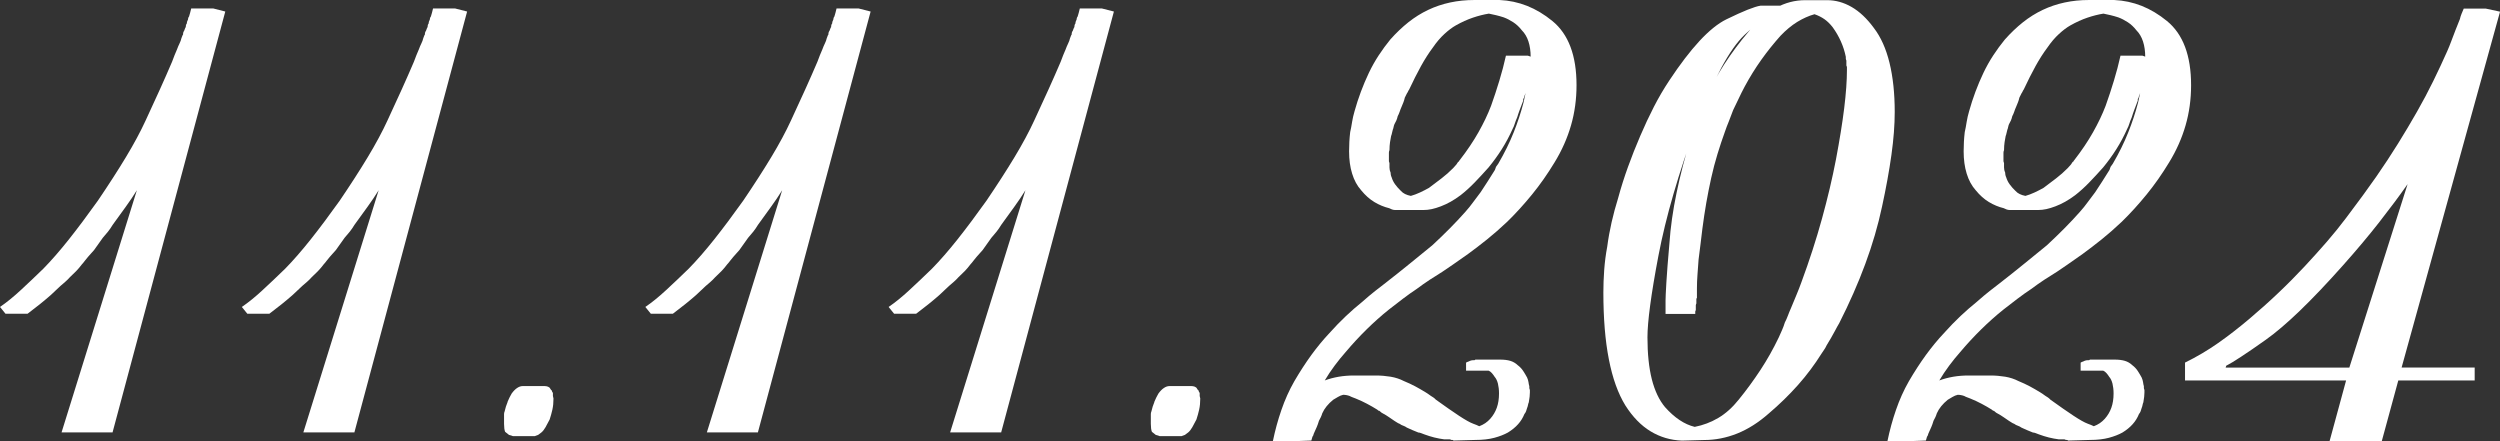
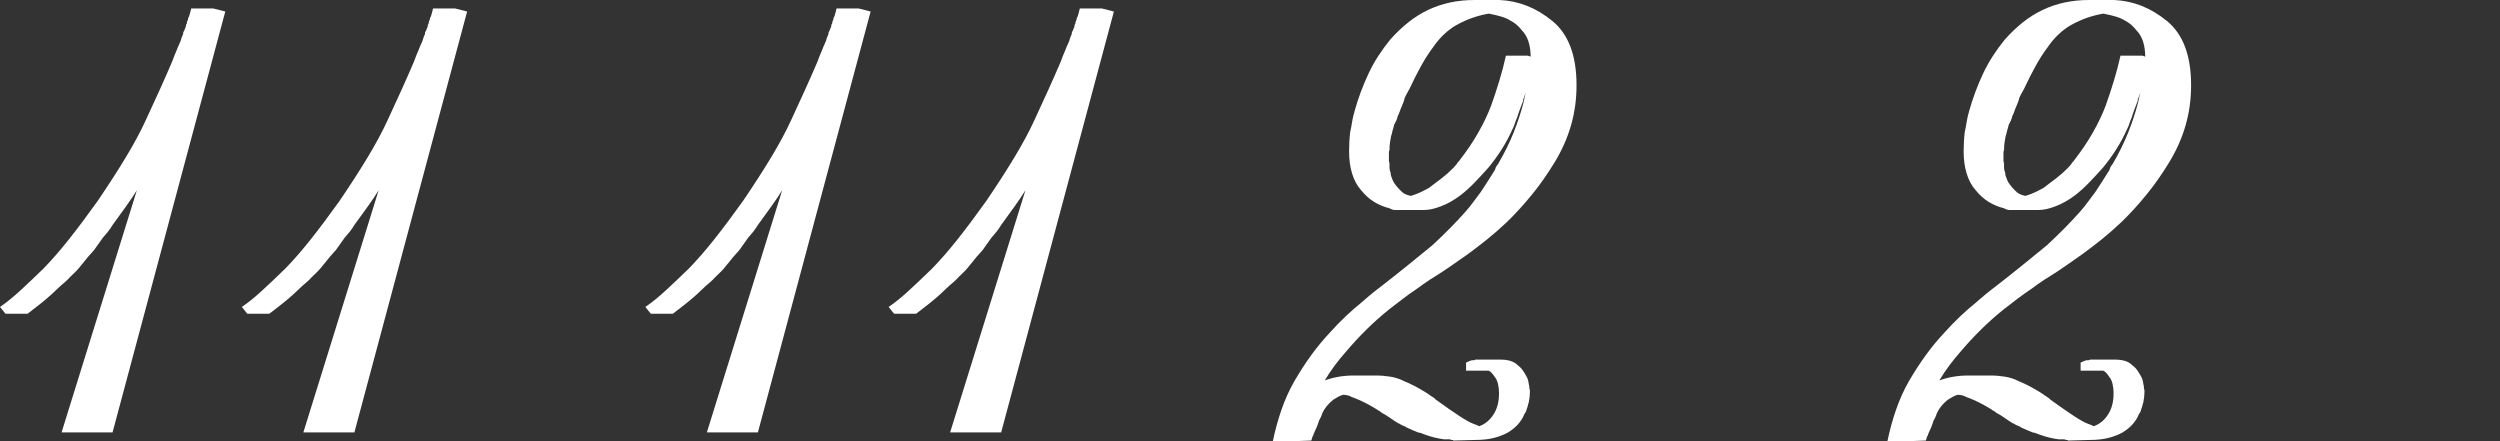
<svg xmlns="http://www.w3.org/2000/svg" id="Layer_2" data-name="Layer 2" viewBox="0 0 576.63 101.73">
  <rect x="0" y="0" width="576.63" height="101.73" fill="#333333" stroke="none" />
  <defs>
    <style> .cls-1 { fill: #fff; } </style>
  </defs>
  <g id="Layer_1-2" data-name="Layer 1">
    <g>
      <path class="cls-1" d="m25.99,99.73h-11.79l17.37-55.85c-.76,1.24-1.61,2.49-2.54,3.78-.93,1.28-1.95,2.68-3.04,4.2-.34.57-.7,1.09-1.08,1.57-.38.48-.78.95-1.2,1.42-.34.48-.68.95-1.01,1.42-.34.48-.68.95-1.01,1.42-.25.28-.51.57-.76.85-.25.29-.46.52-.63.71-.25.29-.49.57-.7.86-.21.29-.44.57-.7.85-.42.57-.87,1.09-1.33,1.57-.47.48-.95.95-1.46,1.42-.34.38-.7.74-1.08,1.07-.38.33-.74.64-1.08.93-.42.38-.8.74-1.14,1.07-.34.33-.72.69-1.14,1.07-.76.67-1.58,1.35-2.47,2.07-.89.71-1.84,1.45-2.85,2.21H1.27l-1.27-1.57c1.52-1.04,3.11-2.33,4.75-3.85,1.65-1.52,3.4-3.18,5.26-4.99,1.86-1.9,3.82-4.15,5.9-6.77,2.07-2.61,4.29-5.58,6.66-8.9,2.45-3.61,4.61-6.96,6.47-10.04,1.86-3.08,3.38-5.91,4.56-8.48,1.18-2.56,2.28-4.96,3.3-7.19,1.01-2.23,1.94-4.35,2.79-6.34.17-.47.36-.97.57-1.5.21-.52.4-.97.57-1.35.17-.47.36-.93.57-1.35.21-.43.36-.83.44-1.21.08-.19.15-.36.19-.5.04-.14.1-.26.19-.36,0-.19.02-.36.06-.5.04-.14.11-.26.19-.36.08-.19.15-.36.19-.5.04-.14.1-.26.19-.36,0-.19.02-.36.06-.5.04-.14.1-.26.19-.36,0-.19.02-.33.06-.43.04-.09.11-.24.19-.43,0-.09.02-.21.06-.36.04-.14.1-.26.19-.36.08-.29.17-.57.25-.86.08-.28.17-.62.25-1h5.07l2.79.71-25.99,97.03Z" />
      <path class="cls-1" d="m81.76,99.73h-11.79l17.37-55.85c-.76,1.24-1.61,2.49-2.54,3.78-.93,1.28-1.95,2.68-3.04,4.2-.34.57-.7,1.09-1.08,1.57-.38.48-.78.95-1.2,1.42-.34.48-.68.95-1.01,1.42-.34.48-.68.95-1.01,1.42-.25.28-.51.57-.76.85-.25.29-.46.52-.63.71-.25.29-.49.57-.7.86-.21.29-.44.57-.7.85-.42.57-.87,1.09-1.33,1.57-.47.48-.95.95-1.46,1.42-.34.38-.7.74-1.08,1.07-.38.33-.74.64-1.08.93-.42.38-.8.74-1.14,1.07-.34.33-.72.69-1.14,1.07-.76.67-1.58,1.35-2.47,2.07-.89.71-1.84,1.45-2.85,2.21h-5.07l-1.27-1.57c1.52-1.04,3.11-2.33,4.75-3.85,1.65-1.52,3.4-3.18,5.26-4.99,1.86-1.9,3.82-4.15,5.9-6.77,2.07-2.61,4.29-5.58,6.66-8.9,2.45-3.61,4.61-6.96,6.47-10.04,1.86-3.08,3.38-5.91,4.56-8.48,1.18-2.56,2.28-4.96,3.3-7.19,1.01-2.23,1.94-4.35,2.79-6.34.17-.47.36-.97.57-1.5.21-.52.4-.97.57-1.35.17-.47.36-.93.57-1.35.21-.43.36-.83.44-1.21.08-.19.15-.36.19-.5.04-.14.1-.26.19-.36,0-.19.02-.36.06-.5.04-.14.11-.26.19-.36.08-.19.15-.36.19-.5.04-.14.1-.26.19-.36,0-.19.02-.36.06-.5.04-.14.1-.26.19-.36,0-.19.02-.33.06-.43.04-.09.11-.24.19-.43,0-.09.02-.21.06-.36.04-.14.1-.26.19-.36.08-.29.17-.57.25-.86.08-.28.17-.62.25-1h5.07l2.79.71-25.99,97.03Z" />
-       <path class="cls-1" d="m117.07,92.68c.3-.71.61-1.35.95-1.92.42-.57.84-1,1.27-1.28.42-.28.84-.43,1.27-.43h5.07c.25,0,.51.05.76.14.25.1.42.24.51.43.08.1.15.19.19.29.04.1.11.14.19.14,0,.1.02.19.06.29.04.1.1.19.19.29v.71l.13.57c0,.95-.08,1.8-.25,2.56-.17.76-.38,1.52-.63,2.28-.34.67-.66,1.26-.95,1.78-.3.52-.61.93-.95,1.21l-.76.57-.76.28h-5.07l-.38-.14-.51-.14-.89-.71c-.08-.19-.15-.45-.19-.78-.04-.33-.06-.69-.06-1.07v-2.21c0-.24.04-.45.13-.64.17-.76.4-1.5.7-2.21Z" />
      <path class="cls-1" d="m174.83,99.73h-11.79l17.37-55.85c-.76,1.24-1.61,2.49-2.54,3.78-.93,1.28-1.95,2.68-3.04,4.2-.34.57-.7,1.09-1.08,1.57-.38.48-.78.95-1.2,1.42-.34.48-.68.95-1.01,1.42-.34.48-.68.95-1.01,1.42-.25.28-.51.57-.76.85-.25.29-.46.52-.63.71-.25.29-.49.57-.7.86-.21.29-.44.57-.7.85-.42.57-.87,1.09-1.33,1.57-.47.48-.95.95-1.46,1.42-.34.38-.7.74-1.08,1.07-.38.33-.74.64-1.08.93-.42.38-.8.74-1.14,1.07-.34.33-.72.69-1.14,1.07-.76.67-1.58,1.35-2.47,2.07-.89.71-1.84,1.45-2.85,2.21h-5.07l-1.27-1.57c1.52-1.04,3.11-2.33,4.75-3.85,1.65-1.52,3.4-3.18,5.26-4.99,1.86-1.9,3.82-4.15,5.9-6.77,2.07-2.61,4.29-5.58,6.66-8.9,2.45-3.61,4.61-6.96,6.47-10.04,1.86-3.08,3.38-5.91,4.56-8.48,1.18-2.56,2.28-4.96,3.3-7.19,1.01-2.23,1.94-4.35,2.79-6.34.17-.47.36-.97.57-1.5.21-.52.4-.97.57-1.35.17-.47.36-.93.57-1.35.21-.43.36-.83.44-1.21.08-.19.15-.36.19-.5.04-.14.1-.26.19-.36,0-.19.02-.36.06-.5.04-.14.11-.26.19-.36.08-.19.15-.36.19-.5.04-.14.1-.26.19-.36,0-.19.02-.36.06-.5.04-.14.1-.26.19-.36,0-.19.02-.33.06-.43.04-.09.11-.24.19-.43,0-.09.02-.21.06-.36.04-.14.1-.26.19-.36.08-.29.17-.57.25-.86.08-.28.17-.62.25-1h5.07l2.79.71-25.99,97.03Z" />
      <path class="cls-1" d="m230.94,99.73h-11.79l17.37-55.85c-.76,1.24-1.61,2.49-2.54,3.78-.93,1.28-1.95,2.68-3.04,4.2-.34.57-.7,1.09-1.08,1.57-.38.48-.78.95-1.2,1.42-.34.48-.68.95-1.01,1.42-.34.48-.68.95-1.01,1.42-.25.28-.51.57-.76.85-.25.29-.46.52-.63.71-.25.29-.49.57-.7.86-.21.29-.44.57-.7.85-.42.57-.87,1.09-1.33,1.57-.47.48-.95.95-1.46,1.42-.34.38-.7.74-1.08,1.07-.38.33-.74.64-1.08.93-.42.38-.8.74-1.14,1.07-.34.33-.72.69-1.14,1.07-.76.67-1.58,1.35-2.47,2.07-.89.71-1.84,1.45-2.85,2.21h-5.07l-1.27-1.57c1.52-1.04,3.11-2.33,4.75-3.85,1.65-1.52,3.4-3.18,5.26-4.99,1.86-1.9,3.82-4.15,5.9-6.77,2.07-2.61,4.29-5.58,6.66-8.9,2.45-3.61,4.61-6.96,6.47-10.04,1.86-3.08,3.38-5.91,4.56-8.48,1.18-2.56,2.28-4.96,3.3-7.19,1.01-2.23,1.94-4.35,2.79-6.34.17-.47.36-.97.57-1.5.21-.52.4-.97.57-1.35.17-.47.36-.93.57-1.35.21-.43.36-.83.44-1.21.08-.19.15-.36.19-.5.04-.14.1-.26.19-.36,0-.19.02-.36.06-.5.04-.14.11-.26.19-.36.08-.19.15-.36.19-.5.04-.14.1-.26.19-.36,0-.19.02-.36.06-.5.04-.14.1-.26.19-.36,0-.19.02-.33.06-.43.04-.09.11-.24.19-.43,0-.09.02-.21.06-.36.04-.14.1-.26.19-.36.08-.29.17-.57.25-.86.08-.28.17-.62.25-1h5.07l2.79.71-25.99,97.03Z" />
-       <path class="cls-1" d="m266.25,92.68c.3-.71.61-1.35.95-1.92.42-.57.84-1,1.27-1.28.42-.28.84-.43,1.27-.43h5.07c.25,0,.51.05.76.14.25.1.42.24.51.43.08.1.15.19.19.29.04.1.11.14.19.14,0,.1.02.19.06.29.04.1.1.19.19.29v.71l.13.57c0,.95-.08,1.8-.25,2.56-.17.76-.38,1.52-.63,2.28-.34.67-.66,1.26-.95,1.78-.3.52-.61.93-.95,1.21l-.76.57-.76.28h-5.07l-.38-.14-.51-.14-.89-.71c-.08-.19-.15-.45-.19-.78-.04-.33-.06-.69-.06-1.07v-2.21c0-.24.04-.45.13-.64.17-.76.4-1.5.7-2.21Z" />
      <path class="cls-1" d="m353.99,13.39c-.08.38-.19.85-.32,1.42-.13.57-.28,1.24-.44,1.99-.08.38-.17.76-.25,1.14-.08.38-.21.71-.38,1-.09.38-.17.76-.25,1.14-.08.38-.21.76-.38,1.14l-.38,1c0,.1-.04.24-.13.43-.08.1-.13.19-.13.29v.29c-.25.67-.51,1.33-.76,1.99-.25.67-.46,1.28-.63,1.85-.25.57-.44,1.07-.57,1.5-.13.43-.28.78-.44,1.07-.76,1.71-1.61,3.3-2.54,4.77-.93,1.47-1.95,2.87-3.04,4.2-1.1,1.24-2.18,2.4-3.23,3.49-1.06,1.09-2.14,2.07-3.23,2.92-.76.57-1.52,1.07-2.28,1.5-.76.43-1.52.78-2.28,1.07s-1.46.5-2.09.64c-.63.14-1.29.21-1.96.21h-6.47c-.25,0-.51-.05-.76-.14-.25-.09-.47-.19-.63-.28-1.18-.29-2.33-.76-3.42-1.42-1.1-.66-2.11-1.57-3.04-2.71-.93-1.04-1.63-2.33-2.09-3.85-.47-1.52-.7-3.23-.7-5.13,0-.76.02-1.5.06-2.21.04-.71.1-1.45.19-2.21.17-.76.32-1.54.44-2.35.13-.81.32-1.64.57-2.49.42-1.52.91-3.01,1.46-4.49.55-1.47,1.16-2.92,1.84-4.35.68-1.42,1.44-2.78,2.28-4.06.84-1.28,1.73-2.49,2.66-3.63,1.35-1.52,2.75-2.85,4.18-3.99,1.44-1.14,2.96-2.09,4.56-2.85,1.6-.76,3.3-1.33,5.07-1.71,1.78-.38,3.63-.57,5.58-.57h5.83c2.2.1,4.31.55,6.34,1.35,2.03.81,3.97,1.97,5.83,3.49,1.86,1.52,3.25,3.51,4.18,5.98.93,2.47,1.39,5.41,1.39,8.83,0,3.23-.42,6.32-1.27,9.26-.85,2.95-2.11,5.79-3.8,8.55-1.61,2.66-3.34,5.13-5.2,7.41-1.86,2.28-3.76,4.37-5.71,6.27-1.61,1.52-3.15,2.87-4.63,4.06-1.48,1.19-2.94,2.3-4.37,3.35-1.35.95-2.54,1.78-3.55,2.49-1.01.71-1.82,1.26-2.41,1.64-.93.57-1.9,1.19-2.92,1.85-1.01.67-2.03,1.38-3.04,2.14-1.01.67-2.05,1.4-3.11,2.21-1.06.81-2.14,1.64-3.23,2.49-1.78,1.42-3.49,2.95-5.13,4.56-1.65,1.62-3.28,3.37-4.88,5.27-.85.95-1.69,2-2.54,3.13-.85,1.14-1.61,2.28-2.28,3.42,1.01-.38,2.09-.66,3.23-.86,1.14-.19,2.3-.28,3.49-.28h5.07c1.18,0,2.32.1,3.42.28,1.1.19,2.11.52,3.04,1,.93.38,1.79.78,2.6,1.21.8.43,1.58.88,2.35,1.35.17.1.36.21.57.36.21.14.44.31.7.5.17.1.36.21.57.36.21.14.4.31.57.5,2.11,1.52,3.89,2.76,5.33,3.71,1.44.95,2.54,1.57,3.3,1.85.25.1.51.19.76.29.25.1.46.19.63.29.51-.19.97-.43,1.39-.71.42-.29.8-.62,1.14-1,.68-.76,1.18-1.61,1.52-2.56.34-.95.51-2.04.51-3.28,0-.86-.09-1.61-.25-2.28-.17-.66-.42-1.19-.76-1.57-.17-.28-.38-.57-.63-.85s-.51-.47-.76-.57h-5.2v-1.85l.25-.14.38-.14c.17-.09.34-.17.51-.21.17-.05.34-.07.51-.07h.25c.08,0,.17-.05.25-.14h5.71c.93,0,1.71.1,2.35.29.63.19,1.21.52,1.71,1,.51.38.93.83,1.27,1.35.34.52.63,1.02.89,1.5.17.38.27.74.32,1.07.04.33.1.64.19.93v.36c0,.14.04.31.13.5v.57c0,.29-.02.62-.06,1-.04.38-.11.81-.19,1.28-.09.19-.15.41-.19.64-.04.24-.11.45-.19.64-.08.29-.17.55-.25.78-.09.24-.21.45-.38.64-.34.85-.82,1.64-1.46,2.35-.63.71-1.42,1.35-2.35,1.92-.85.47-1.88.88-3.11,1.21-1.23.33-2.68.5-4.37.5l-5.07.14c-.08-.1-.17-.14-.25-.14h-.25c-.17-.1-.3-.14-.38-.14h-1.27c-.76-.1-1.52-.24-2.28-.43-.76-.19-1.52-.43-2.28-.71-.25-.1-.51-.19-.76-.29-.25-.1-.46-.14-.63-.14-.51-.19-.97-.38-1.39-.57-.42-.19-.85-.38-1.27-.57-.25-.19-.53-.33-.82-.43-.3-.09-.57-.24-.82-.43-.25-.09-.49-.21-.7-.36-.21-.14-.4-.26-.57-.36-.42-.29-.8-.55-1.14-.78-.34-.24-.59-.4-.76-.5-.17-.09-.34-.19-.51-.29-.17-.09-.34-.19-.51-.29-.08-.09-.17-.16-.25-.21-.09-.05-.17-.12-.25-.21-.08,0-.17-.02-.25-.07-.08-.05-.17-.12-.25-.21-.76-.47-1.54-.93-2.35-1.35-.8-.43-1.67-.83-2.6-1.21-.25-.09-.51-.19-.76-.29-.25-.09-.47-.19-.63-.29-.25-.09-.51-.17-.76-.21-.25-.05-.51-.07-.76-.07-.42.1-.82.26-1.21.5-.38.24-.74.45-1.08.64-.59.48-1.1.98-1.52,1.5-.42.52-.76,1.07-1.01,1.64-.08.29-.19.57-.32.86-.13.28-.28.57-.44.85-.08.29-.17.55-.25.78-.09.24-.17.45-.25.64l-.51,1.14-.25.57v.14l-.25.43-.25.86-3.8.14h-5.07c.51-2.47,1.16-4.87,1.97-7.2.8-2.33,1.79-4.54,2.98-6.62,1.27-2.18,2.58-4.2,3.93-6.06,1.35-1.85,2.75-3.54,4.18-5.06,1.27-1.42,2.54-2.73,3.8-3.92,1.27-1.19,2.49-2.26,3.68-3.21,1.18-1.04,2.2-1.9,3.04-2.56.84-.66,1.52-1.19,2.03-1.57,2.2-1.71,4.23-3.32,6.09-4.84,1.86-1.52,3.55-2.9,5.07-4.13,1.44-1.33,2.79-2.64,4.06-3.92,1.27-1.28,2.45-2.54,3.55-3.78.68-.76,1.29-1.52,1.84-2.28.55-.76,1.12-1.52,1.71-2.28.51-.76,1.03-1.57,1.58-2.42.55-.85,1.12-1.76,1.71-2.71l.25-.71.51-.71c1.44-2.47,2.62-4.87,3.55-7.2.93-2.33,1.69-4.63,2.28-6.91.51-2.18.91-4.18,1.21-5.98.29-1.8.44-3.32.44-4.56,0-1.33-.17-2.52-.51-3.56-.34-1.04-.85-1.9-1.52-2.57-.59-.76-1.25-1.38-1.97-1.85-.72-.47-1.46-.86-2.22-1.14-.59-.19-1.18-.36-1.77-.5-.59-.14-1.14-.26-1.65-.36-1.18.19-2.41.5-3.68.93-1.27.43-2.58,1.02-3.93,1.78-.85.48-1.73,1.14-2.66,2-.93.85-1.82,1.9-2.66,3.13-.93,1.24-1.84,2.66-2.73,4.27-.89,1.62-1.8,3.42-2.73,5.41-.08.1-.17.24-.25.43-.08.19-.17.33-.25.43-.09.19-.17.36-.25.5-.08.14-.17.31-.25.5-.08.38-.19.74-.32,1.07-.13.33-.28.69-.44,1.07-.17.38-.32.76-.44,1.14-.13.38-.28.71-.44,1-.08.38-.19.71-.32,1s-.28.57-.44.86c-.08.19-.15.41-.19.64-.04.24-.11.45-.19.64-.08.29-.15.55-.19.78-.04.24-.11.45-.19.64-.08.38-.17.85-.25,1.42-.08.57-.13,1.19-.13,1.85-.08.19-.13.38-.13.57v1.99l.13.43v1c0,.19.02.38.06.57.04.19.1.38.19.57,0,.19.02.38.06.57.04.19.1.38.19.57.17.57.44,1.12.82,1.64.38.52.82,1.02,1.33,1.5.25.29.57.52.95.71.38.19.82.33,1.33.43.68-.19,1.37-.45,2.09-.78.72-.33,1.41-.69,2.09-1.07,1.01-.76,1.99-1.5,2.92-2.21.93-.71,1.82-1.5,2.66-2.35l.76-.85c.08-.09.15-.19.19-.29.04-.09.11-.19.19-.29.08,0,.15-.05.19-.14.04-.09.1-.19.19-.28,1.69-2.18,3.13-4.32,4.31-6.41,1.18-2.09,2.16-4.13,2.92-6.13.68-1.9,1.31-3.82,1.9-5.77.59-1.95,1.1-3.87,1.52-5.77h5.07l1.65.57Z" />
-       <path class="cls-1" d="m411.17,2.71c-1.27.19-2.64.74-4.12,1.64-1.48.9-3.06,2.16-4.75,3.78-1.69,1.62-3.44,4.11-5.26,7.48-1.82,3.37-3.7,7.62-5.64,12.75-2.11,5.79-3.91,11.23-5.39,16.31-1.48,5.08-2.64,9.86-3.49,14.32-.85,4.47-1.48,8.26-1.9,11.4-.42,3.13-.63,5.61-.63,7.41,0,3.8.34,7.03,1.01,9.69.68,2.66,1.69,4.8,3.04,6.41,1.1,1.24,2.22,2.23,3.36,2.99,1.14.76,2.3,1.28,3.49,1.57,1.94-.38,3.76-1.07,5.45-2.07,1.69-1,3.25-2.4,4.69-4.2,1.78-2.18,3.44-4.46,5.01-6.84,1.56-2.37,2.98-4.89,4.25-7.55.25-.57.51-1.14.76-1.71.25-.57.46-1.14.63-1.71.25-.47.49-1,.7-1.57.21-.57.44-1.14.7-1.71.42-1.04.84-2.07,1.27-3.06.42-1,.8-1.97,1.14-2.92,1.86-5.03,3.44-9.92,4.75-14.67,1.31-4.75,2.39-9.31,3.23-13.68.84-4.46,1.48-8.41,1.9-11.83.42-3.42.63-6.36.63-8.83v-.71c-.08-.09-.13-.21-.13-.36v-1.07c-.09-.19-.13-.36-.13-.5v-.36c-.25-1.23-.63-2.42-1.14-3.56-.51-1.14-1.14-2.23-1.9-3.28-.59-.76-1.23-1.38-1.9-1.85-.68-.47-1.44-.85-2.28-1.14-1.35.38-2.68.98-3.99,1.78-1.31.81-2.6,1.88-3.87,3.21-1.61,1.81-3.09,3.66-4.44,5.56-1.35,1.9-2.62,3.94-3.8,6.13-.51.95-.97,1.88-1.39,2.78-.42.9-.85,1.78-1.27,2.64-.34.95-.68,1.83-1.01,2.64-.34.81-.63,1.59-.89,2.35-.59,1.62-1.16,3.33-1.71,5.13-.55,1.8-1.04,3.66-1.46,5.56-.42,1.9-.8,3.82-1.14,5.77-.34,1.95-.63,3.92-.89,5.91-.17,1.24-.32,2.45-.44,3.63-.13,1.19-.28,2.35-.44,3.49-.08,1.14-.17,2.28-.25,3.42-.09,1.14-.13,2.23-.13,3.28v2.14c-.08.1-.13.19-.13.28v1c-.08.19-.13.33-.13.43v1.14c-.08.1-.13.21-.13.36v.5h-6.85v-3.13c0-.57.06-1.95.19-4.13.13-2.18.36-5.18.7-8.98.25-3.71.8-7.6,1.65-11.68.84-4.08,1.94-8.31,3.3-12.68.08-.19.15-.4.19-.64.04-.24.11-.45.19-.64.08-.19.17-.4.25-.64.08-.24.17-.5.25-.78.17-.47.34-.95.51-1.42.17-.47.38-1,.63-1.57.17-.47.36-.97.57-1.5.21-.52.44-1.07.7-1.64,1.27-2.85,2.75-5.58,4.44-8.19,1.69-2.61,3.55-5.1,5.58-7.48,2.03-2.47,4.12-4.3,6.28-5.49,2.16-1.19,4.42-1.78,6.78-1.78h5.07c1.94,0,3.82.52,5.64,1.57,1.82,1.05,3.53,2.66,5.13,4.84,1.6,2.09,2.81,4.77,3.61,8.05.8,3.28,1.2,7.05,1.2,11.33,0,2.95-.25,6.25-.76,9.9-.51,3.66-1.23,7.62-2.16,11.9-.93,4.37-2.22,8.79-3.87,13.25-1.65,4.47-3.66,9.03-6.02,13.68-.34.57-.66,1.14-.95,1.71-.3.57-.61,1.14-.95,1.71-.17.29-.34.57-.51.85-.17.29-.34.57-.51.86-.17.38-.36.71-.57,1-.21.29-.4.57-.57.85-1.61,2.56-3.42,4.99-5.45,7.27-2.03,2.28-4.27,4.47-6.72,6.55-2.37,2.09-4.8,3.63-7.29,4.63-2.5,1-5.05,1.5-7.67,1.5l-5.07.14c-2.62-.1-5.03-.81-7.23-2.14-2.2-1.33-4.14-3.32-5.83-5.98-1.69-2.75-2.96-6.29-3.8-10.62-.85-4.32-1.27-9.47-1.27-15.46,0-1.61.06-3.32.19-5.13.13-1.8.36-3.61.7-5.41.25-1.9.59-3.78,1.01-5.63.42-1.85.93-3.73,1.52-5.63.67-2.47,1.44-4.87,2.28-7.19.84-2.33,1.77-4.68,2.79-7.05,1.01-2.37,2.07-4.63,3.17-6.77,1.1-2.14,2.28-4.15,3.55-6.06,2.45-3.7,4.77-6.74,6.97-9.12,2.2-2.37,4.27-4.04,6.21-4.99,1.94-.95,3.57-1.68,4.88-2.21,1.31-.52,2.3-.83,2.98-.93h5.07v1.42Z" />
      <path class="cls-1" d="m495.74,13.39c-.08.38-.19.85-.32,1.42-.13.57-.28,1.24-.44,1.99-.08.38-.17.76-.25,1.14-.08.38-.21.71-.38,1-.09.38-.17.76-.25,1.14-.08.38-.21.76-.38,1.14l-.38,1c0,.1-.04.24-.13.43-.08.1-.13.19-.13.29v.29c-.25.67-.51,1.33-.76,1.99-.25.67-.46,1.28-.63,1.85-.25.57-.44,1.07-.57,1.5-.13.43-.28.78-.44,1.07-.76,1.71-1.61,3.3-2.54,4.77-.93,1.47-1.95,2.87-3.04,4.2-1.1,1.24-2.18,2.4-3.23,3.49-1.06,1.09-2.14,2.07-3.23,2.92-.76.57-1.52,1.07-2.28,1.5-.76.43-1.52.78-2.28,1.07s-1.46.5-2.09.64c-.63.14-1.29.21-1.96.21h-6.47c-.25,0-.51-.05-.76-.14-.25-.09-.47-.19-.63-.28-1.18-.29-2.33-.76-3.42-1.42-1.1-.66-2.11-1.57-3.04-2.71-.93-1.04-1.63-2.33-2.09-3.85-.47-1.52-.7-3.23-.7-5.13,0-.76.02-1.5.06-2.21.04-.71.1-1.45.19-2.21.17-.76.32-1.54.44-2.35.13-.81.32-1.64.57-2.49.42-1.52.91-3.01,1.46-4.49.55-1.47,1.16-2.92,1.84-4.35.68-1.42,1.44-2.78,2.28-4.06.84-1.28,1.73-2.49,2.66-3.63,1.35-1.52,2.75-2.85,4.18-3.99,1.44-1.14,2.96-2.09,4.56-2.85,1.6-.76,3.3-1.33,5.07-1.71,1.78-.38,3.63-.57,5.58-.57h5.83c2.2.1,4.31.55,6.34,1.35,2.03.81,3.97,1.97,5.83,3.49,1.86,1.52,3.25,3.51,4.18,5.98.93,2.47,1.39,5.41,1.39,8.83,0,3.23-.42,6.32-1.27,9.26-.85,2.95-2.11,5.79-3.8,8.55-1.61,2.66-3.34,5.13-5.2,7.41-1.86,2.28-3.76,4.37-5.71,6.27-1.61,1.52-3.15,2.87-4.63,4.06-1.48,1.19-2.94,2.3-4.37,3.35-1.35.95-2.54,1.78-3.55,2.49-1.01.71-1.82,1.26-2.41,1.64-.93.57-1.9,1.19-2.92,1.85-1.01.67-2.03,1.38-3.04,2.14-1.01.67-2.05,1.4-3.11,2.21-1.06.81-2.14,1.64-3.23,2.49-1.78,1.42-3.49,2.95-5.13,4.56-1.65,1.62-3.28,3.37-4.88,5.27-.85.95-1.69,2-2.54,3.13-.85,1.14-1.61,2.28-2.28,3.42,1.01-.38,2.09-.66,3.23-.86,1.14-.19,2.3-.28,3.49-.28h5.07c1.18,0,2.32.1,3.42.28,1.1.19,2.11.52,3.04,1,.93.38,1.79.78,2.6,1.21.8.43,1.58.88,2.35,1.35.17.1.36.21.57.36.21.14.44.31.7.5.17.1.36.21.57.36.21.14.4.31.57.5,2.11,1.52,3.89,2.76,5.33,3.71,1.44.95,2.54,1.57,3.3,1.85.25.1.51.19.76.29.25.1.46.19.63.29.51-.19.97-.43,1.39-.71.42-.29.8-.62,1.14-1,.68-.76,1.18-1.61,1.52-2.56.34-.95.51-2.04.51-3.28,0-.86-.09-1.61-.25-2.28-.17-.66-.42-1.19-.76-1.57-.17-.28-.38-.57-.63-.85s-.51-.47-.76-.57h-5.2v-1.85l.25-.14.38-.14c.17-.09.34-.17.51-.21.17-.05.34-.07.51-.07h.25c.08,0,.17-.05.25-.14h5.71c.93,0,1.71.1,2.35.29.63.19,1.21.52,1.71,1,.51.38.93.83,1.27,1.35.34.52.63,1.02.89,1.5.17.38.27.74.32,1.07.04.33.1.64.19.93v.36c0,.14.04.31.13.5v.57c0,.29-.02.62-.06,1-.04.38-.11.81-.19,1.28-.09.19-.15.41-.19.64-.04.24-.11.45-.19.64-.08.29-.17.55-.25.78-.09.24-.21.45-.38.64-.34.85-.82,1.64-1.46,2.35-.63.71-1.42,1.35-2.35,1.92-.85.47-1.88.88-3.11,1.21-1.23.33-2.68.5-4.37.5l-5.07.14c-.08-.1-.17-.14-.25-.14h-.25c-.17-.1-.3-.14-.38-.14h-1.27c-.76-.1-1.52-.24-2.28-.43-.76-.19-1.52-.43-2.28-.71-.25-.1-.51-.19-.76-.29-.25-.1-.46-.14-.63-.14-.51-.19-.97-.38-1.39-.57-.42-.19-.85-.38-1.27-.57-.25-.19-.53-.33-.82-.43-.3-.09-.57-.24-.82-.43-.25-.09-.49-.21-.7-.36-.21-.14-.4-.26-.57-.36-.42-.29-.8-.55-1.14-.78-.34-.24-.59-.4-.76-.5-.17-.09-.34-.19-.51-.29-.17-.09-.34-.19-.51-.29-.08-.09-.17-.16-.25-.21-.09-.05-.17-.12-.25-.21-.08,0-.17-.02-.25-.07-.08-.05-.17-.12-.25-.21-.76-.47-1.54-.93-2.35-1.35-.8-.43-1.67-.83-2.6-1.21-.25-.09-.51-.19-.76-.29-.25-.09-.47-.19-.63-.29-.25-.09-.51-.17-.76-.21-.25-.05-.51-.07-.76-.07-.42.1-.82.26-1.21.5-.38.24-.74.45-1.08.64-.59.48-1.1.98-1.52,1.5-.42.52-.76,1.07-1.01,1.64-.08.29-.19.57-.32.86-.13.28-.28.57-.44.85-.08.29-.17.55-.25.78-.09.24-.17.45-.25.64l-.51,1.14-.25.57v.14l-.25.43-.25.86-3.8.14h-5.07c.51-2.47,1.16-4.87,1.97-7.2.8-2.33,1.79-4.54,2.98-6.62,1.27-2.18,2.58-4.2,3.93-6.06,1.35-1.85,2.75-3.54,4.18-5.06,1.27-1.42,2.54-2.73,3.8-3.92,1.27-1.19,2.49-2.26,3.68-3.21,1.18-1.04,2.2-1.9,3.04-2.56.84-.66,1.52-1.19,2.03-1.57,2.2-1.71,4.23-3.32,6.09-4.84,1.86-1.52,3.55-2.9,5.07-4.13,1.44-1.33,2.79-2.64,4.06-3.92,1.27-1.28,2.45-2.54,3.55-3.78.68-.76,1.29-1.52,1.84-2.28.55-.76,1.12-1.52,1.71-2.28.51-.76,1.03-1.57,1.58-2.42.55-.85,1.12-1.76,1.71-2.71l.25-.71.51-.71c1.44-2.47,2.62-4.87,3.55-7.2.93-2.33,1.69-4.63,2.28-6.91.51-2.18.91-4.18,1.21-5.98.29-1.8.44-3.32.44-4.56,0-1.33-.17-2.52-.51-3.56-.34-1.04-.85-1.9-1.52-2.57-.59-.76-1.25-1.38-1.97-1.85-.72-.47-1.46-.86-2.22-1.14-.59-.19-1.18-.36-1.77-.5-.59-.14-1.14-.26-1.65-.36-1.18.19-2.41.5-3.68.93-1.27.43-2.58,1.02-3.93,1.78-.85.48-1.73,1.14-2.66,2-.93.85-1.82,1.9-2.66,3.13-.93,1.24-1.84,2.66-2.73,4.27-.89,1.62-1.8,3.42-2.73,5.41-.08.1-.17.24-.25.43-.08.19-.17.33-.25.43-.09.19-.17.36-.25.5-.08.14-.17.31-.25.5-.08.38-.19.74-.32,1.07-.13.33-.28.69-.44,1.07-.17.38-.32.76-.44,1.14-.13.38-.28.71-.44,1-.08.38-.19.71-.32,1s-.28.57-.44.86c-.08.19-.15.41-.19.64-.04.24-.11.45-.19.64-.08.29-.15.55-.19.78-.04.24-.11.45-.19.64-.08.38-.17.85-.25,1.42-.08.57-.13,1.19-.13,1.85-.08.19-.13.38-.13.57v1.99l.13.43v1c0,.19.02.38.06.57.04.19.1.38.19.57,0,.19.02.38.06.57.04.19.1.38.19.57.17.57.44,1.12.82,1.64.38.52.82,1.02,1.33,1.5.25.29.57.52.95.71.38.19.82.33,1.33.43.68-.19,1.37-.45,2.09-.78.72-.33,1.41-.69,2.09-1.07,1.01-.76,1.99-1.5,2.92-2.21.93-.71,1.82-1.5,2.66-2.35l.76-.85c.08-.09.15-.19.19-.29.04-.09.11-.19.19-.29.08,0,.15-.05.19-.14.04-.09.1-.19.19-.28,1.69-2.18,3.13-4.32,4.31-6.41,1.18-2.09,2.16-4.13,2.92-6.13.68-1.9,1.31-3.82,1.9-5.77.59-1.95,1.1-3.87,1.52-5.77h5.07l1.65.57Z" />
-       <path class="cls-1" d="m553.93,84.77h16.86v2.99h-17.62l-3.8,13.96h-12.04l3.8-13.96h-37.15v-4.13c2.71-1.33,5.24-2.83,7.61-4.49,2.37-1.66,4.73-3.49,7.1-5.49,2.37-2,4.63-4.01,6.78-6.06,2.16-2.04,4.2-4.11,6.15-6.2,1.77-1.9,3.46-3.78,5.07-5.63,1.6-1.85,3.08-3.68,4.44-5.49,1.44-1.9,2.73-3.63,3.87-5.2,1.14-1.57,2.18-3.01,3.11-4.35,1.78-2.56,3.44-5.1,5.01-7.62,1.56-2.52,3.02-4.96,4.37-7.34,1.35-2.37,2.6-4.72,3.74-7.05,1.14-2.33,2.22-4.63,3.23-6.91.34-.76.65-1.54.95-2.35.3-.81.61-1.64.95-2.49.17-.47.34-.9.51-1.28.17-.38.34-.81.51-1.28.08-.38.21-.78.38-1.21.17-.43.34-.83.51-1.21h5.07l3.3.71-22.7,82.07Zm-5.07-33.62c-2.45,3.13-5.28,6.51-8.5,10.12-3.63,4.08-6.93,7.55-9.89,10.4-2.96,2.85-5.58,5.08-7.86,6.7-2.28,1.62-4.18,2.92-5.71,3.92-1.52,1-2.66,1.69-3.42,2.07l-.13.43h28.53l13.44-42.32c-1.86,2.66-4.02,5.56-6.47,8.69Z" />
    </g>
  </g>
</svg>